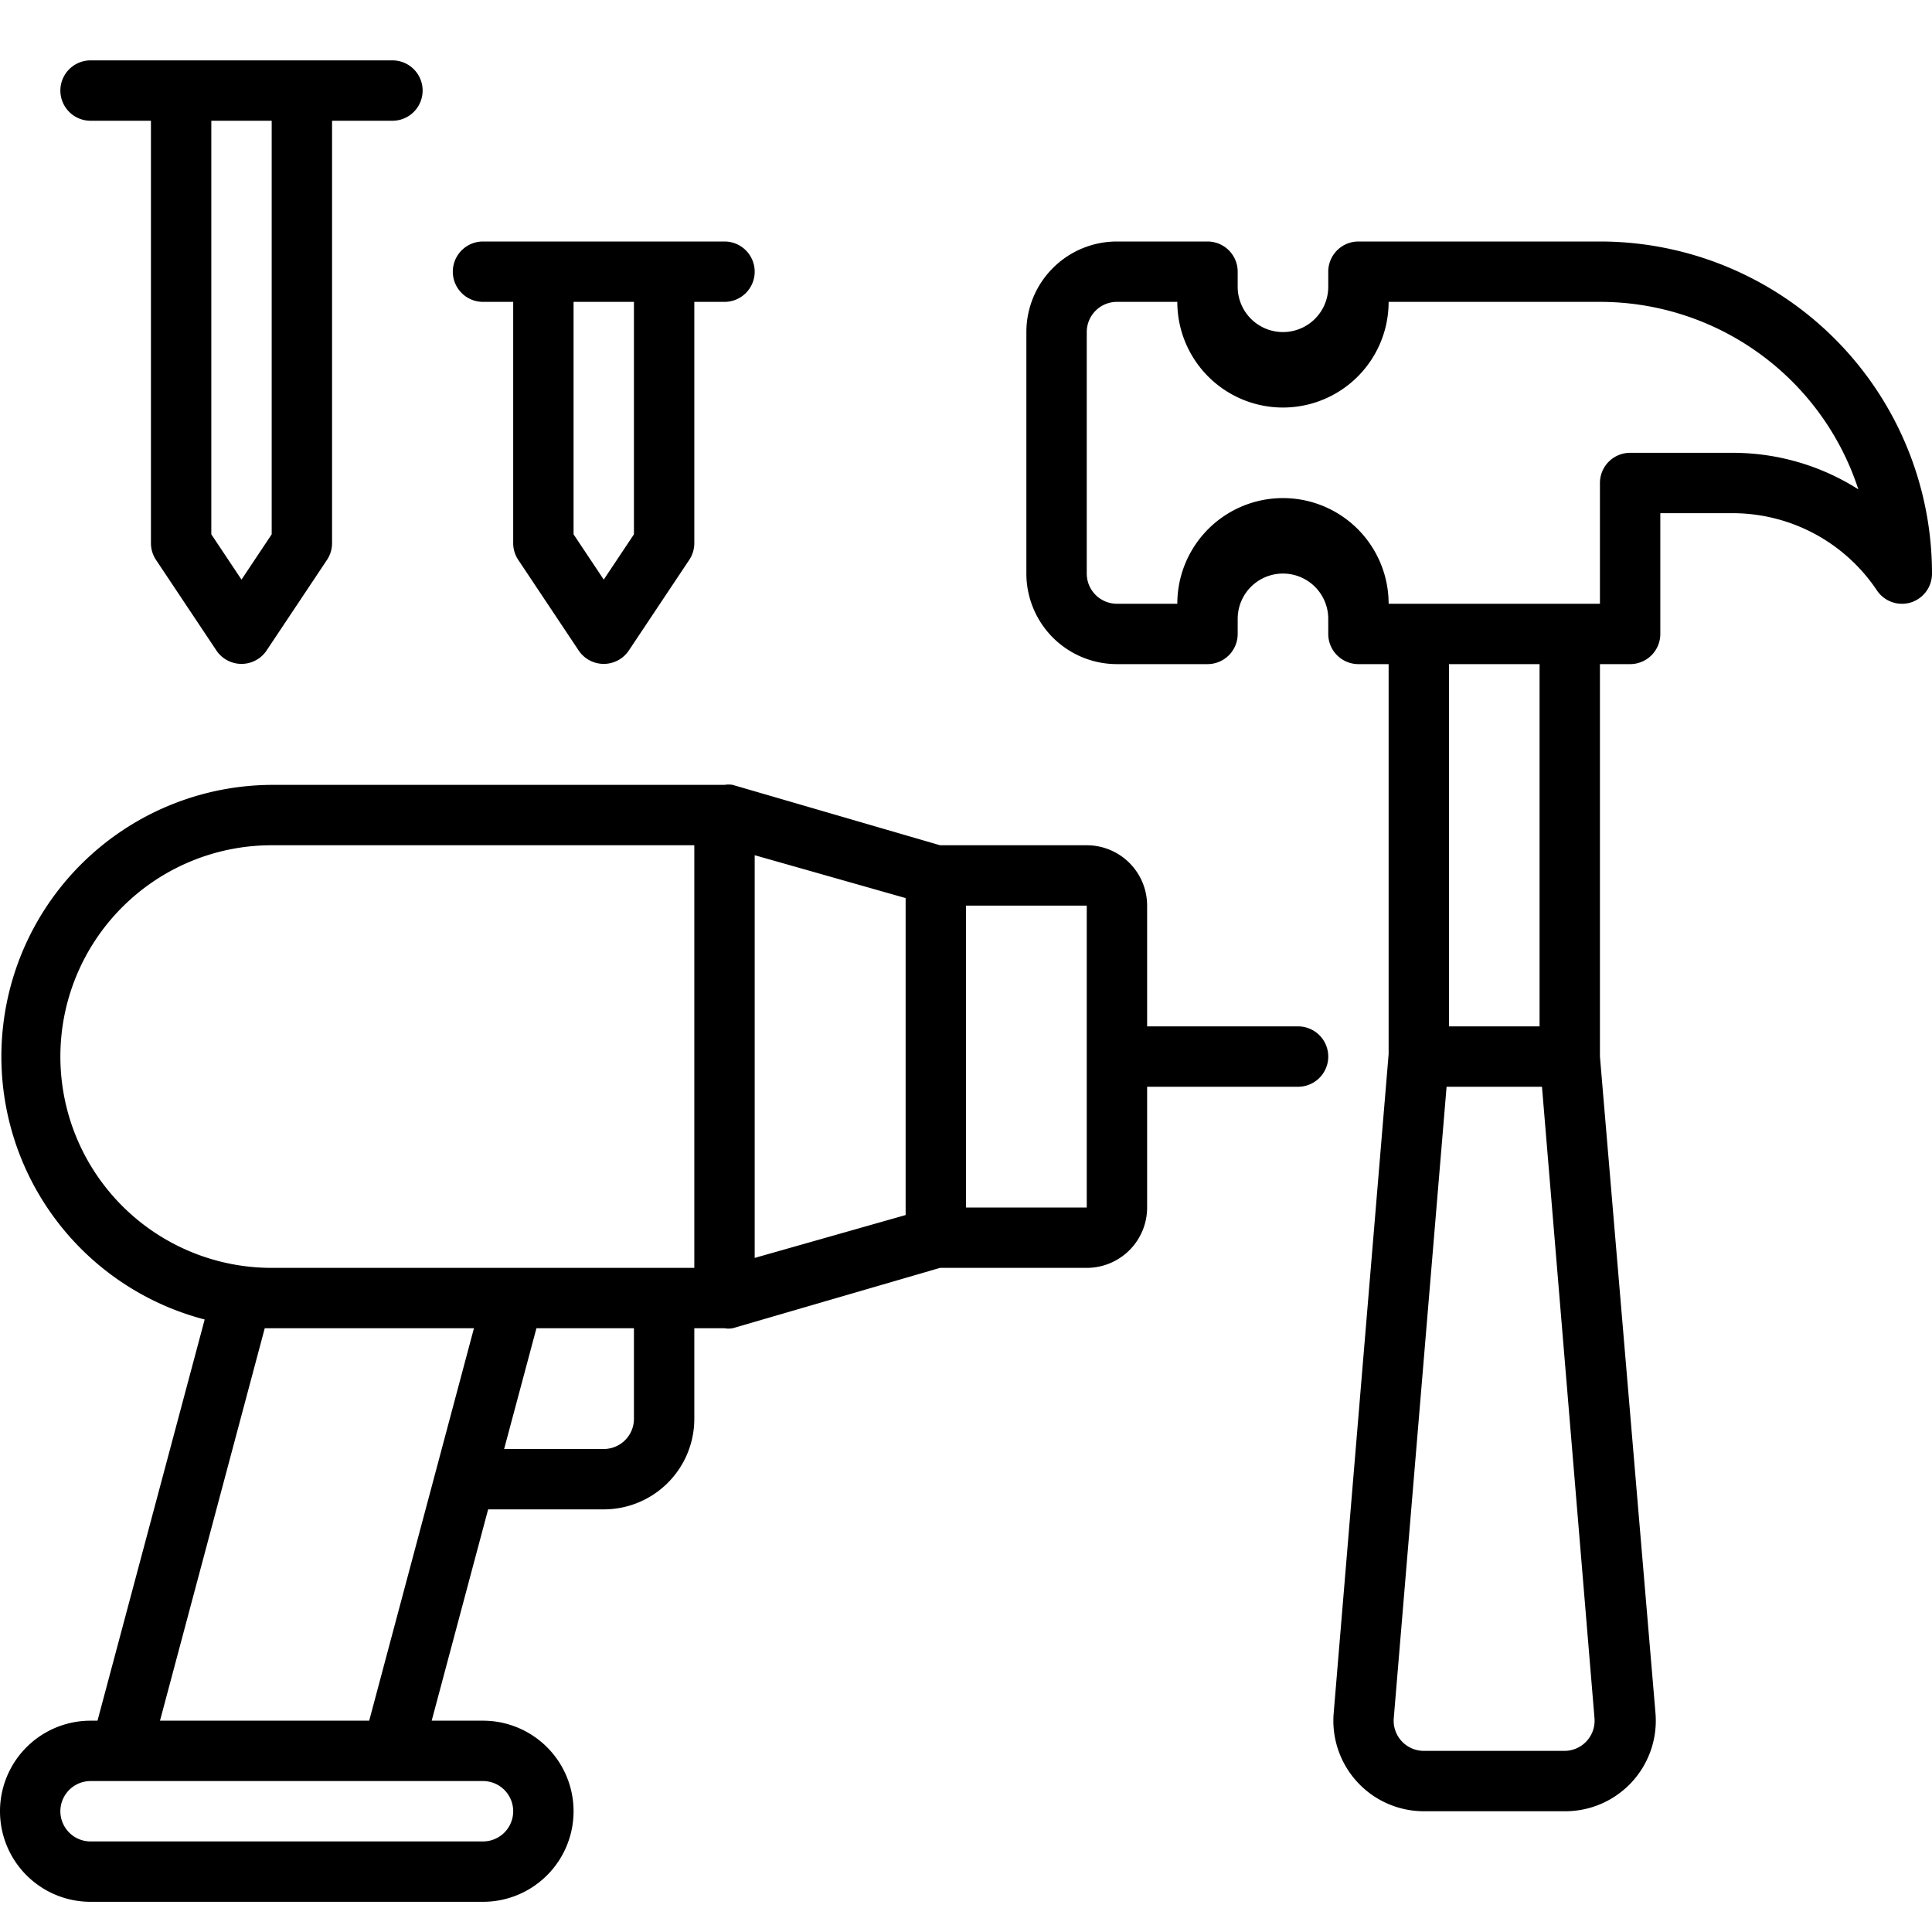
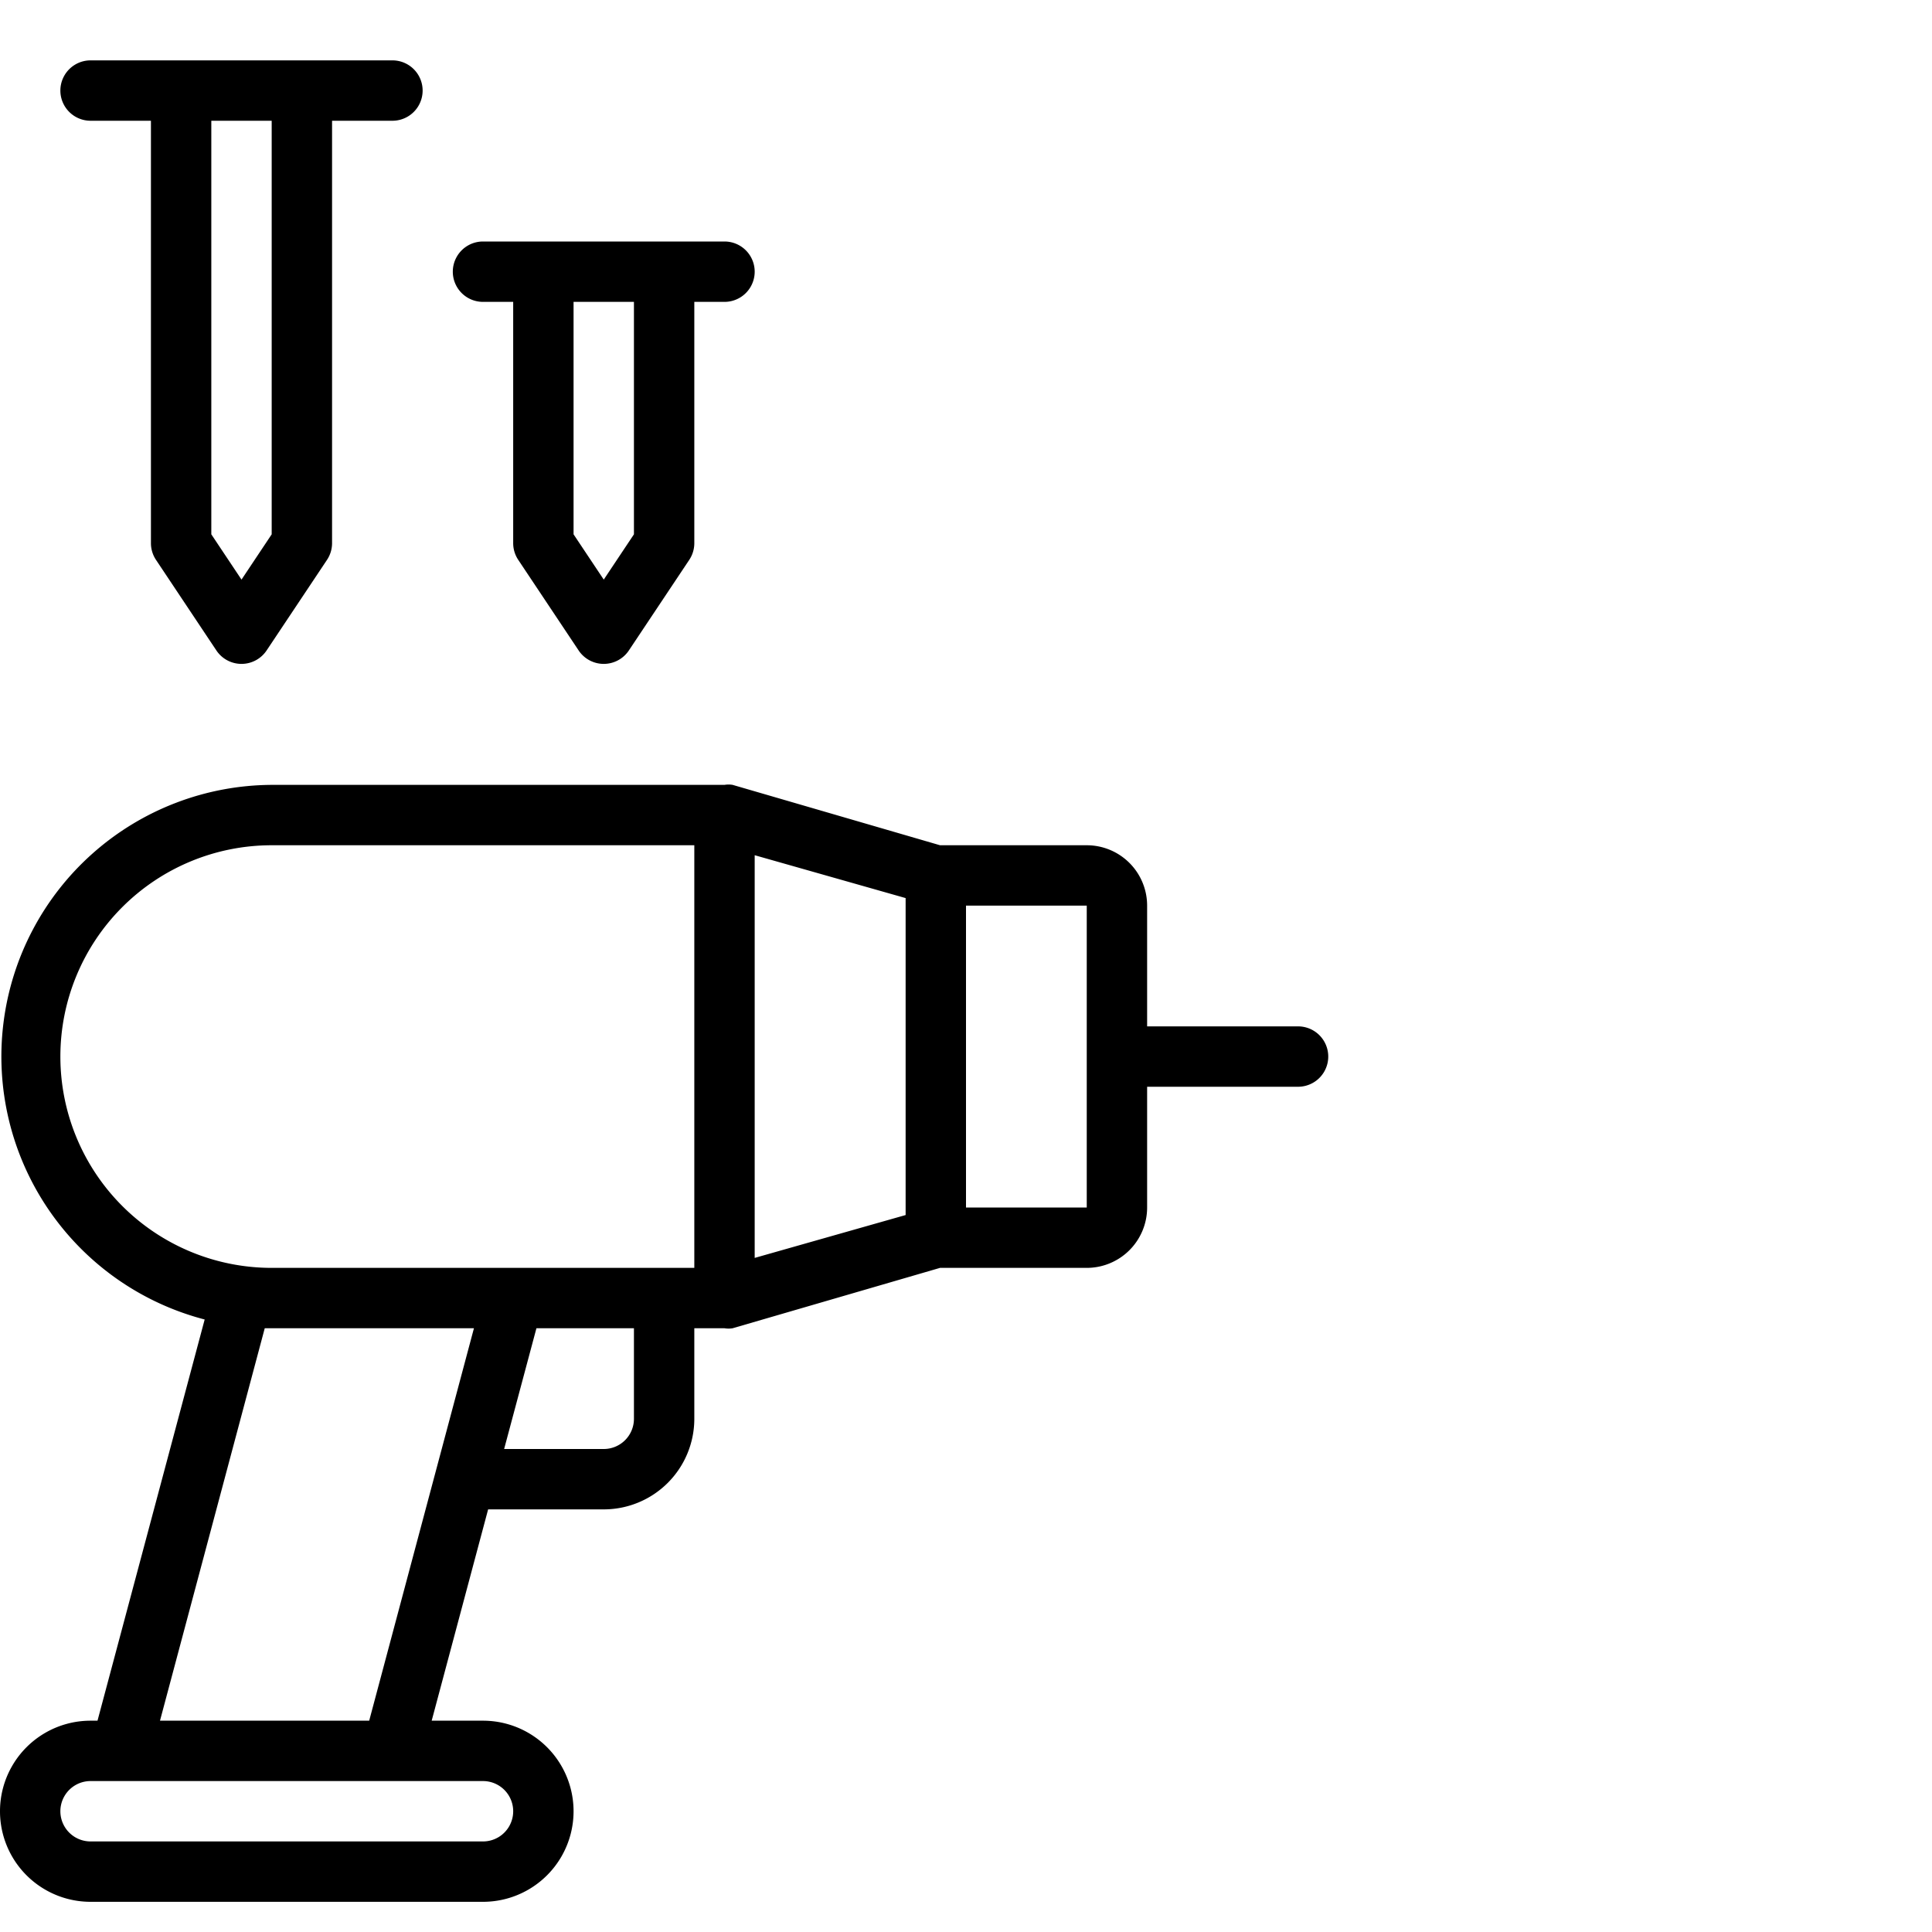
<svg xmlns="http://www.w3.org/2000/svg" id="Line_Expand" data-name="Line Expand" viewBox="0 0 64 64" width="512" height="512">
-   <path d="M53,8H45a1,1,0,0,0-1,1v.5a1.5,1.5,0,0,1-3,0V9a1,1,0,0,0-1-1H37a3,3,0,0,0-3,3v8a3,3,0,0,0,3,3h3a1,1,0,0,0,1-1v-.5a1.5,1.5,0,0,1,3,0V21a1,1,0,0,0,1,1h1V34.92L44.18,56.75a3,3,0,0,0,3,3.25h4.66a3,3,0,0,0,3-3.25L53,35V22h1a1,1,0,0,0,1-1V17h2.39a5.75,5.75,0,0,1,4.78,2.55,1,1,0,0,0,1.12.41A1,1,0,0,0,64,19,11,11,0,0,0,53,8ZM51.83,58H47.17a1,1,0,0,1-1-1.08L47.92,36h3.16l1.74,20.92A1,1,0,0,1,51.83,58ZM48,34V22h3V34Zm9.39-19H54a1,1,0,0,0-1,1v4H46A3.5,3.5,0,0,0,39,20H37a1,1,0,0,1-1-1V11a1,1,0,0,1,1-1h2A3.5,3.5,0,0,0,46,10h7a9,9,0,0,1,8.56,6.21A7.75,7.75,0,0,0,57.39,15Z" />
  <path d="M43,34H38V30a2,2,0,0,0-2-2H31.14l-6.87-2A.8.8,0,0,0,24,26H9A9,9,0,0,0,6.78,43.71L3.23,57H3a3,3,0,0,0,0,6H16a3,3,0,0,0,0-6H14.3l1.87-7H20a3,3,0,0,0,3-3V44h1a.8.8,0,0,0,.27,0l6.87-2H36a2,2,0,0,0,2-2V36h5a1,1,0,0,0,0-2ZM16,59a1,1,0,0,1,0,2H3a1,1,0,0,1,0-2Zm-3.77-2H5.3L8.77,44H15.7ZM21,47a1,1,0,0,1-1,1H16.7l1.07-4H21Zm2-5H9A7,7,0,0,1,9,28H23Zm7-1.75-5,1.42V28.33l5,1.42ZM36,40H32V30h4Z" />
  <path d="M3,4H5V18a1,1,0,0,0,.17.55l2,3a1,1,0,0,0,1.66,0l2-3A1,1,0,0,0,11,18V4h2a1,1,0,0,0,0-2H3A1,1,0,0,0,3,4ZM7,4H9V17.7L8,19.2,7,17.7Z" />
  <path d="M16,10h1v8a1,1,0,0,0,.17.55l2,3a1,1,0,0,0,1.66,0l2-3A1,1,0,0,0,23,18V10h1a1,1,0,0,0,0-2H16a1,1,0,0,0,0,2Zm3,0h2v7.7l-1,1.5-1-1.5Z" />
</svg>